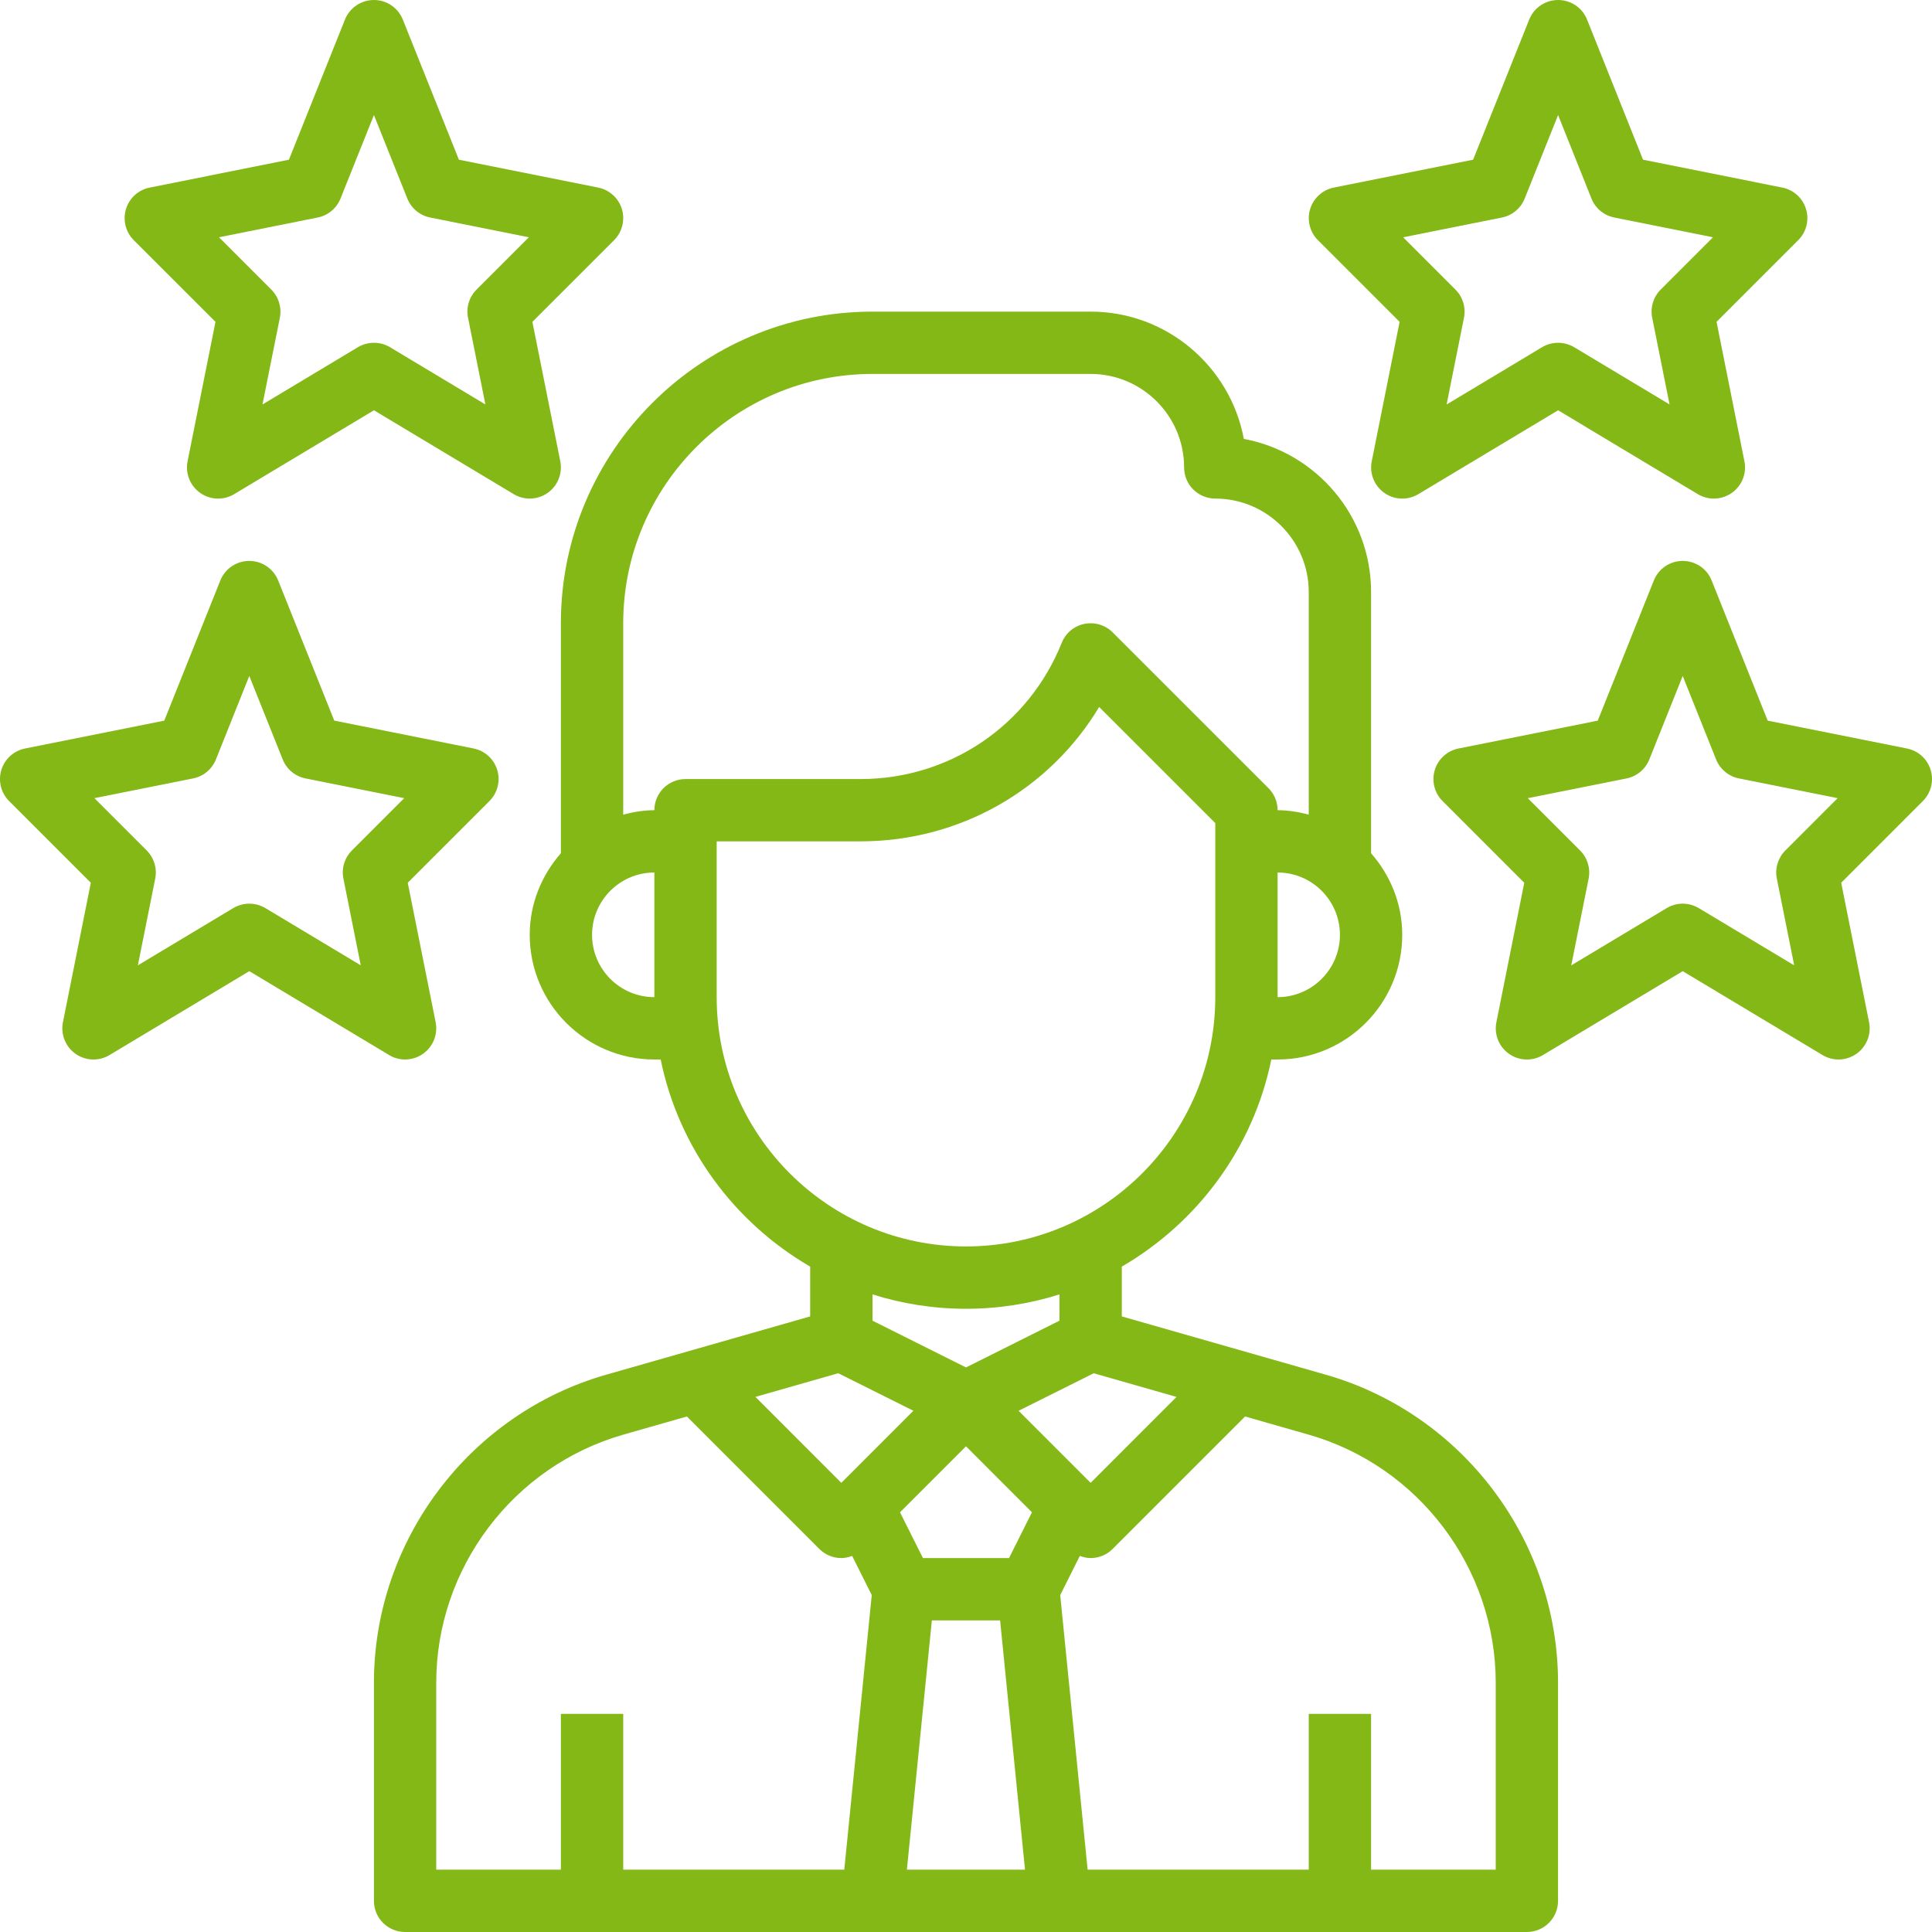
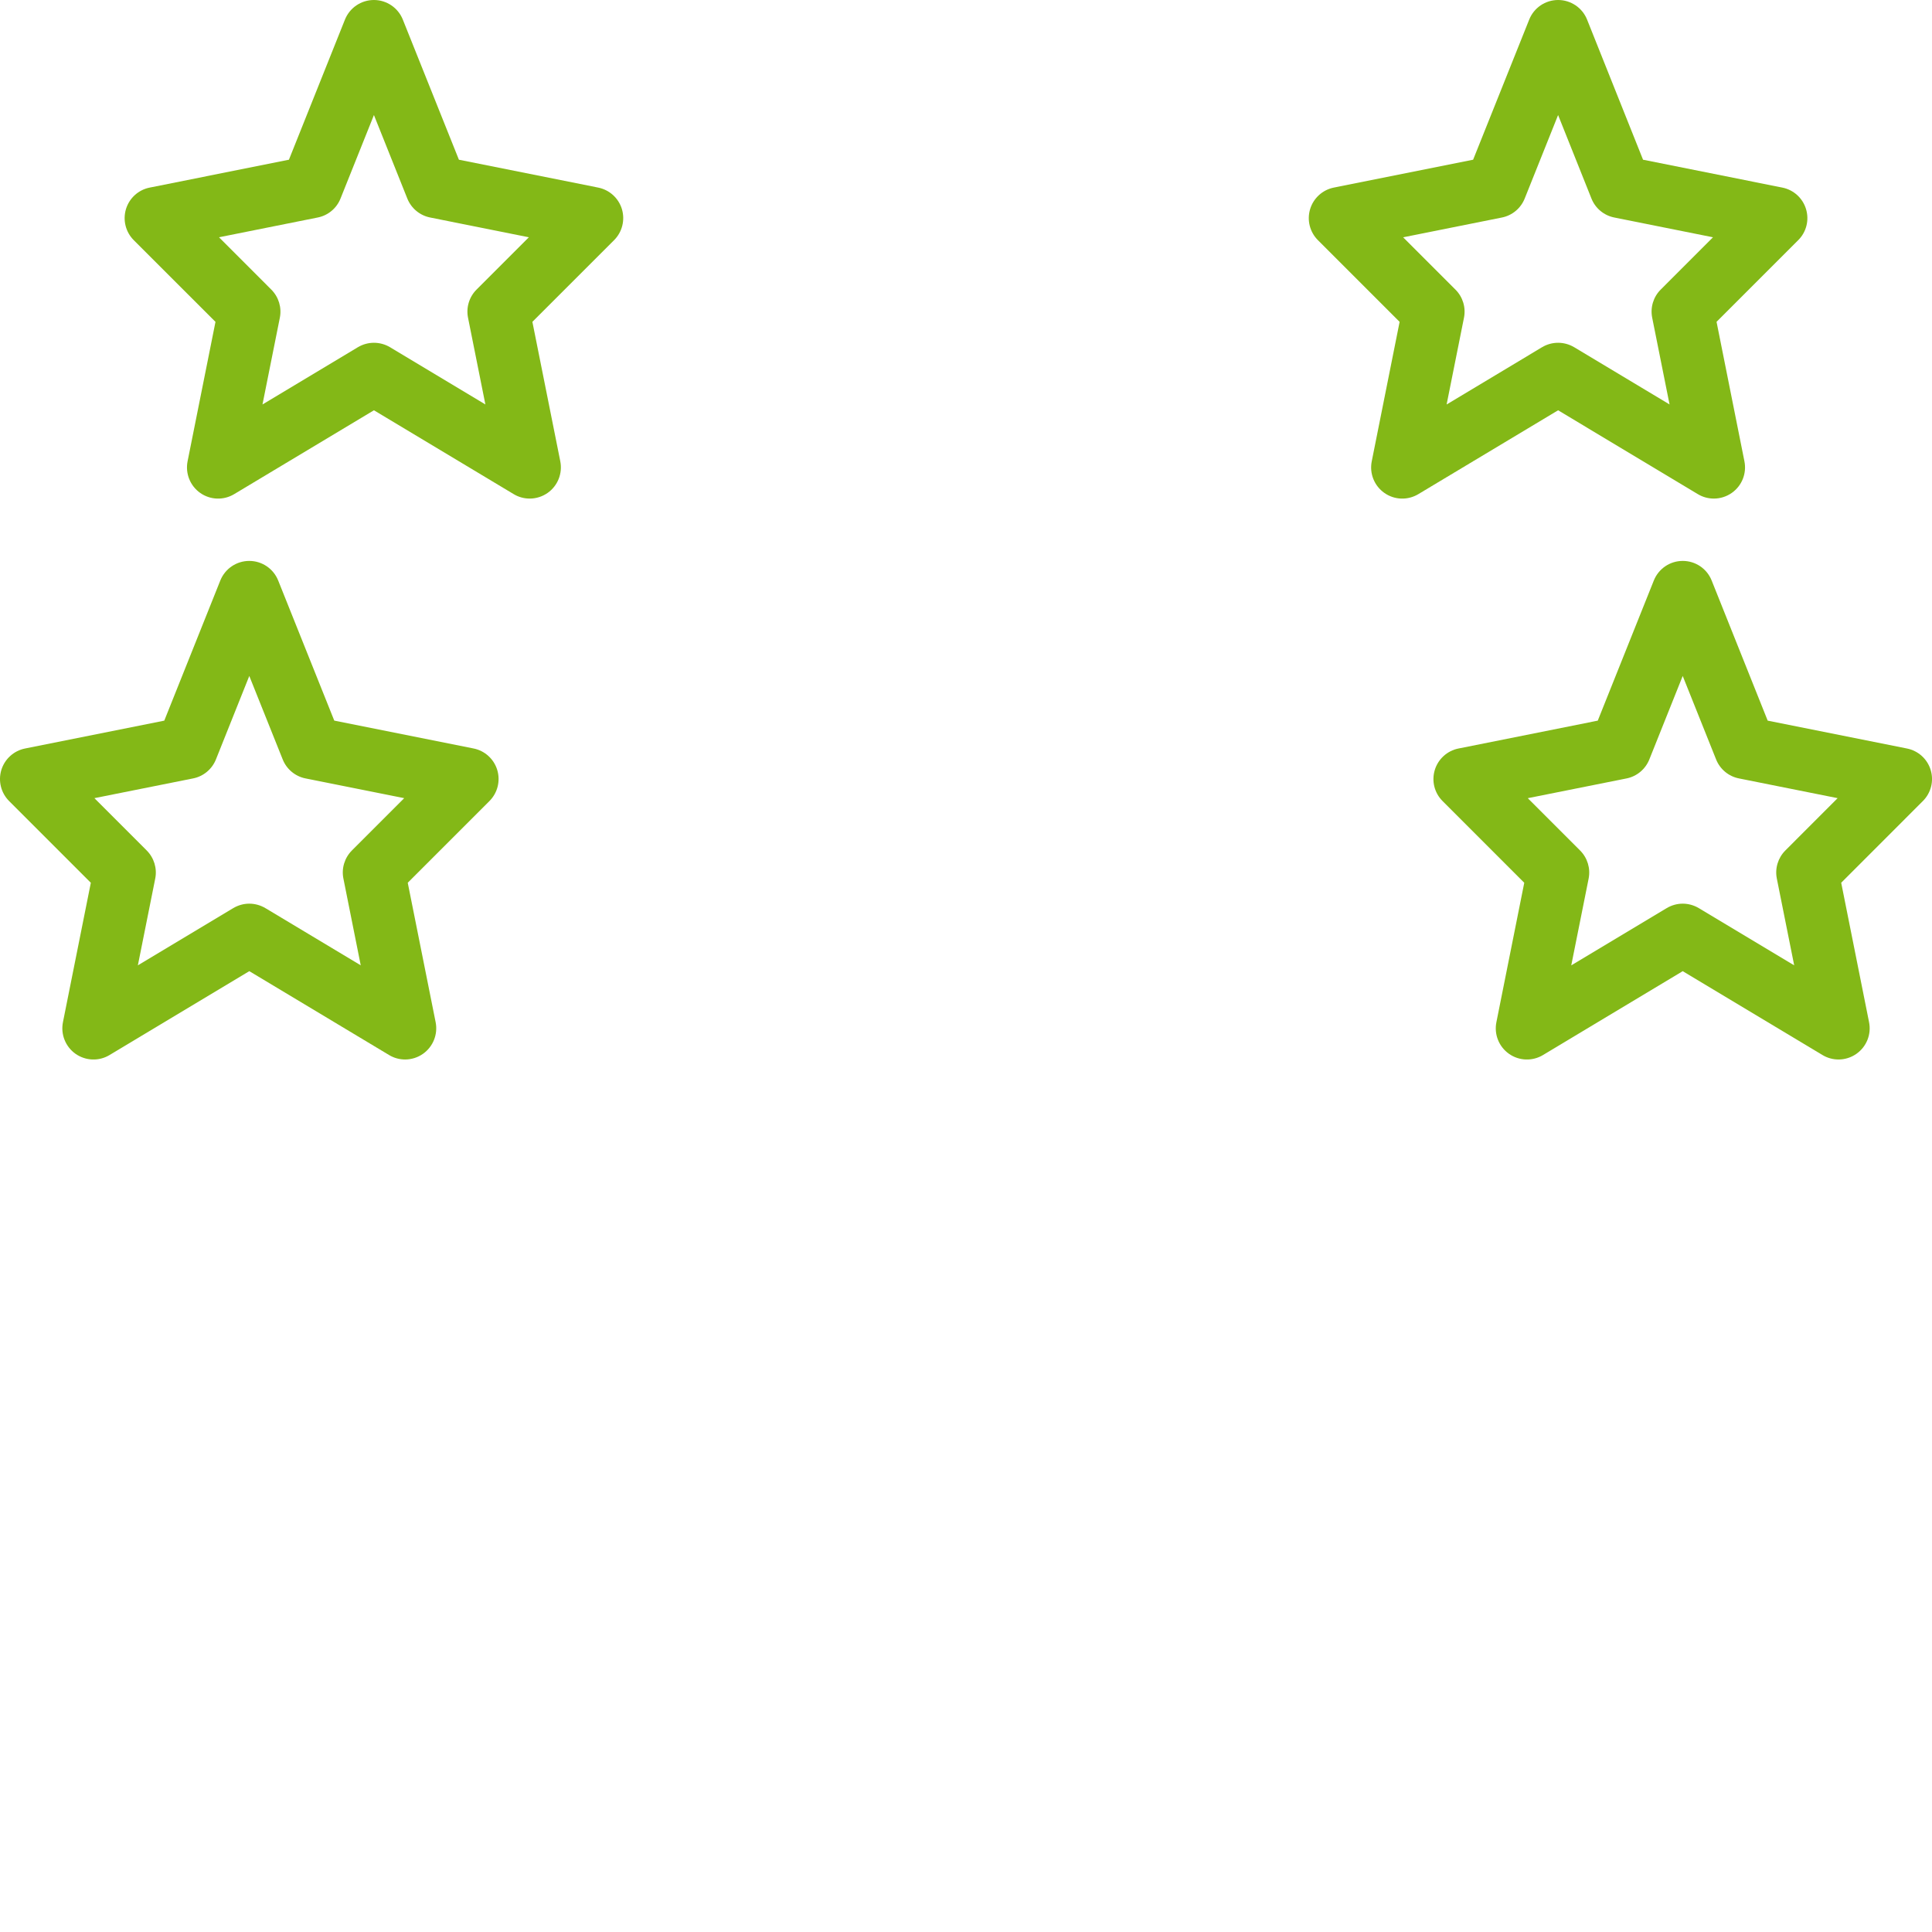
<svg xmlns="http://www.w3.org/2000/svg" width="64" height="64" viewBox="0 0 64 64" fill="none">
-   <path d="M36.129 10.323H28.903C23.211 10.323 18.58 14.954 18.58 20.645V28.265C17.945 28.991 17.548 29.929 17.548 30.968C17.548 33.245 19.4 35.097 21.677 35.097H21.886C22.483 38.026 24.33 40.502 26.838 41.958V43.608L20.083 45.538C15.552 46.833 12.387 51.029 12.387 55.742V62.968C12.387 63.539 12.849 64 13.419 64H50.58C51.15 64 51.612 63.539 51.612 62.968V55.742C51.612 51.029 48.447 46.833 43.916 45.538L37.161 43.608V41.958C39.669 40.502 41.517 38.026 42.114 35.097H42.322C44.599 35.097 46.451 33.245 46.451 30.968C46.451 29.93 46.054 28.992 45.419 28.265V19.612C45.419 17.09 43.599 14.984 41.203 14.539C40.757 12.143 38.651 10.323 36.129 10.323ZM19.613 30.968C19.613 29.829 20.538 28.903 21.677 28.903V33.032C20.538 33.032 19.613 32.106 19.613 30.968ZM36.231 45.491L38.974 46.275L36.129 49.121L33.742 46.734L36.231 45.491ZM30.869 53.678H33.13L33.955 61.935H30.042L30.869 53.678ZM33.426 51.613H30.573L29.814 50.097L32 47.911L34.185 50.097L33.426 51.613ZM27.87 49.121L25.025 46.274L27.768 45.49L30.257 46.733L27.87 49.121ZM14.451 55.742C14.451 51.945 17 48.567 20.65 47.524L22.754 46.923L27.141 51.31C27.334 51.505 27.597 51.613 27.87 51.613C27.994 51.613 28.115 51.584 28.229 51.542L28.878 52.84L27.968 61.935H20.645V56.774H18.58V61.935H14.451V55.742ZM49.548 55.742V61.935H45.419V56.774H43.354V61.935H36.029L35.121 52.84L35.77 51.542C35.884 51.584 36.005 51.613 36.129 51.613C36.402 51.613 36.665 51.505 36.858 51.31L41.245 46.923L43.349 47.524C46.999 48.567 49.548 51.945 49.548 55.742ZM35.096 43.749L32 45.298L28.903 43.749V42.879C29.881 43.187 30.921 43.355 32 43.355C33.078 43.355 34.118 43.187 35.096 42.879V43.749ZM40.258 33.032C40.258 37.586 36.553 41.29 32 41.29C27.446 41.29 23.741 37.586 23.741 33.032V27.871H28.505C31.793 27.871 34.758 26.166 36.411 23.42L40.258 27.266V33.032ZM42.322 33.032V28.903C43.461 28.903 44.387 29.829 44.387 30.968C44.387 32.106 43.461 33.032 42.322 33.032ZM43.354 19.612V26.985C43.022 26.899 42.68 26.839 42.322 26.839C42.322 26.564 42.214 26.302 42.02 26.109L36.858 20.948C36.614 20.703 36.262 20.599 35.921 20.667C35.581 20.736 35.299 20.973 35.171 21.295C34.073 24.035 31.458 25.807 28.505 25.807H22.709C22.14 25.807 21.677 26.268 21.677 26.839C21.319 26.839 20.977 26.899 20.645 26.985V20.645C20.645 16.092 24.349 12.387 28.903 12.387H36.129C37.836 12.387 39.225 13.777 39.225 15.484C39.225 16.055 39.688 16.516 40.258 16.516C41.966 16.516 43.354 17.906 43.354 19.612Z" fill="#83B817" />
  <path d="M19.815 6.214L15.202 5.291L13.344 0.649C13.187 0.257 12.808 0 12.386 0C11.964 0 11.584 0.257 11.427 0.649L9.571 5.291L4.959 6.214C4.585 6.288 4.284 6.562 4.173 6.926C4.063 7.292 4.162 7.686 4.431 7.956L7.138 10.662L6.214 15.281C6.134 15.683 6.298 16.093 6.631 16.328C6.965 16.564 7.406 16.58 7.757 16.369L12.387 13.591L17.017 16.369C17.181 16.468 17.364 16.516 17.548 16.516C17.757 16.516 17.965 16.452 18.143 16.327C18.476 16.092 18.64 15.682 18.56 15.28L17.636 10.661L20.343 7.955C20.612 7.685 20.711 7.29 20.601 6.925C20.49 6.562 20.189 6.288 19.815 6.214ZM15.786 9.593C15.543 9.836 15.436 10.186 15.504 10.525L16.079 13.398L12.919 11.501C12.755 11.404 12.571 11.355 12.387 11.355C12.203 11.355 12.02 11.404 11.855 11.502L8.695 13.399L9.27 10.526C9.338 10.187 9.231 9.837 8.988 9.594L7.255 7.86L10.525 7.205C10.867 7.137 11.151 6.901 11.28 6.577L12.387 3.811L13.493 6.577C13.623 6.901 13.908 7.137 14.249 7.205L17.519 7.86L15.786 9.593Z" fill="#83B817" />
  <path d="M12.888 34.949C13.052 35.048 13.236 35.097 13.419 35.097C13.628 35.097 13.836 35.033 14.014 34.908C14.347 34.672 14.511 34.263 14.431 33.861L13.507 29.242L16.214 26.535C16.483 26.266 16.582 25.87 16.472 25.506C16.361 25.142 16.06 24.868 15.686 24.794L11.073 23.871L9.215 19.229C9.058 18.838 8.679 18.581 8.257 18.581C7.835 18.581 7.455 18.838 7.298 19.23L5.442 23.872L0.83 24.795C0.457 24.869 0.155 25.144 0.044 25.507C-0.066 25.872 0.033 26.267 0.302 26.536L3.009 29.243L2.085 33.862C2.005 34.264 2.169 34.673 2.502 34.909C2.837 35.144 3.277 35.161 3.628 34.95L8.258 32.171L12.888 34.949ZM4.567 31.978L5.142 29.105C5.21 28.767 5.103 28.417 4.86 28.173L3.127 26.44L6.397 25.786C6.739 25.718 7.023 25.481 7.153 25.157L8.258 22.392L9.365 25.157C9.494 25.481 9.779 25.718 10.12 25.786L13.39 26.44L11.657 28.173C11.414 28.417 11.307 28.767 11.376 29.105L11.95 31.978L8.79 30.082C8.626 29.985 8.442 29.935 8.258 29.935C8.074 29.935 7.891 29.985 7.726 30.083L4.567 31.978Z" fill="#83B817" />
  <path d="M59.827 6.926C59.717 6.562 59.415 6.288 59.042 6.214L54.428 5.291L52.574 0.649C52.417 0.257 52.037 0 51.615 0C51.192 0 50.813 0.257 50.657 0.649L48.799 5.291L44.185 6.214C43.813 6.288 43.51 6.563 43.4 6.926C43.289 7.292 43.389 7.686 43.658 7.956L46.364 10.662L45.441 15.281C45.36 15.683 45.524 16.093 45.858 16.328C46.192 16.564 46.633 16.58 46.984 16.369L51.614 13.591L56.243 16.369C56.407 16.468 56.591 16.516 56.775 16.516C56.983 16.516 57.192 16.452 57.369 16.327C57.703 16.092 57.867 15.682 57.786 15.28L56.863 10.661L59.569 7.955C59.839 7.686 59.938 7.291 59.827 6.926ZM55.013 9.593C54.769 9.836 54.663 10.186 54.731 10.525L55.306 13.398L52.145 11.501C51.981 11.404 51.797 11.355 51.614 11.355C51.43 11.355 51.246 11.404 51.082 11.502L47.921 13.399L48.496 10.526C48.564 10.187 48.458 9.837 48.214 9.594L46.481 7.861L49.751 7.206C50.093 7.138 50.377 6.902 50.507 6.578L51.614 3.811L52.719 6.577C52.848 6.901 53.133 7.137 53.475 7.205L56.745 7.86L55.013 9.593Z" fill="#83B817" />
  <path d="M63.17 24.795L58.557 23.872L56.701 19.23C56.545 18.838 56.166 18.581 55.743 18.581C55.321 18.581 54.942 18.838 54.785 19.23L52.928 23.872L48.314 24.795C47.942 24.869 47.639 25.144 47.529 25.507C47.418 25.872 47.517 26.267 47.787 26.536L50.493 29.243L49.57 33.862C49.489 34.264 49.653 34.673 49.987 34.909C50.32 35.144 50.762 35.161 51.113 34.95L55.742 32.171L60.372 34.949C60.536 35.048 60.72 35.097 60.904 35.097C61.112 35.097 61.321 35.033 61.498 34.908C61.832 34.672 61.996 34.263 61.915 33.861L60.992 29.242L63.698 26.535C63.968 26.266 64.067 25.87 63.956 25.506C63.846 25.143 63.544 24.869 63.17 24.795ZM59.142 28.173C58.898 28.417 58.792 28.767 58.86 29.105L59.435 31.978L56.274 30.082C56.11 29.985 55.926 29.935 55.742 29.935C55.559 29.935 55.375 29.985 55.211 30.083L52.05 31.979L52.625 29.107C52.693 28.768 52.587 28.418 52.343 28.174L50.61 26.441L53.88 25.787C54.222 25.719 54.506 25.482 54.636 25.158L55.742 22.392L56.848 25.157C56.977 25.481 57.262 25.718 57.604 25.786L60.874 26.44L59.142 28.173Z" fill="#83B817" />
</svg>